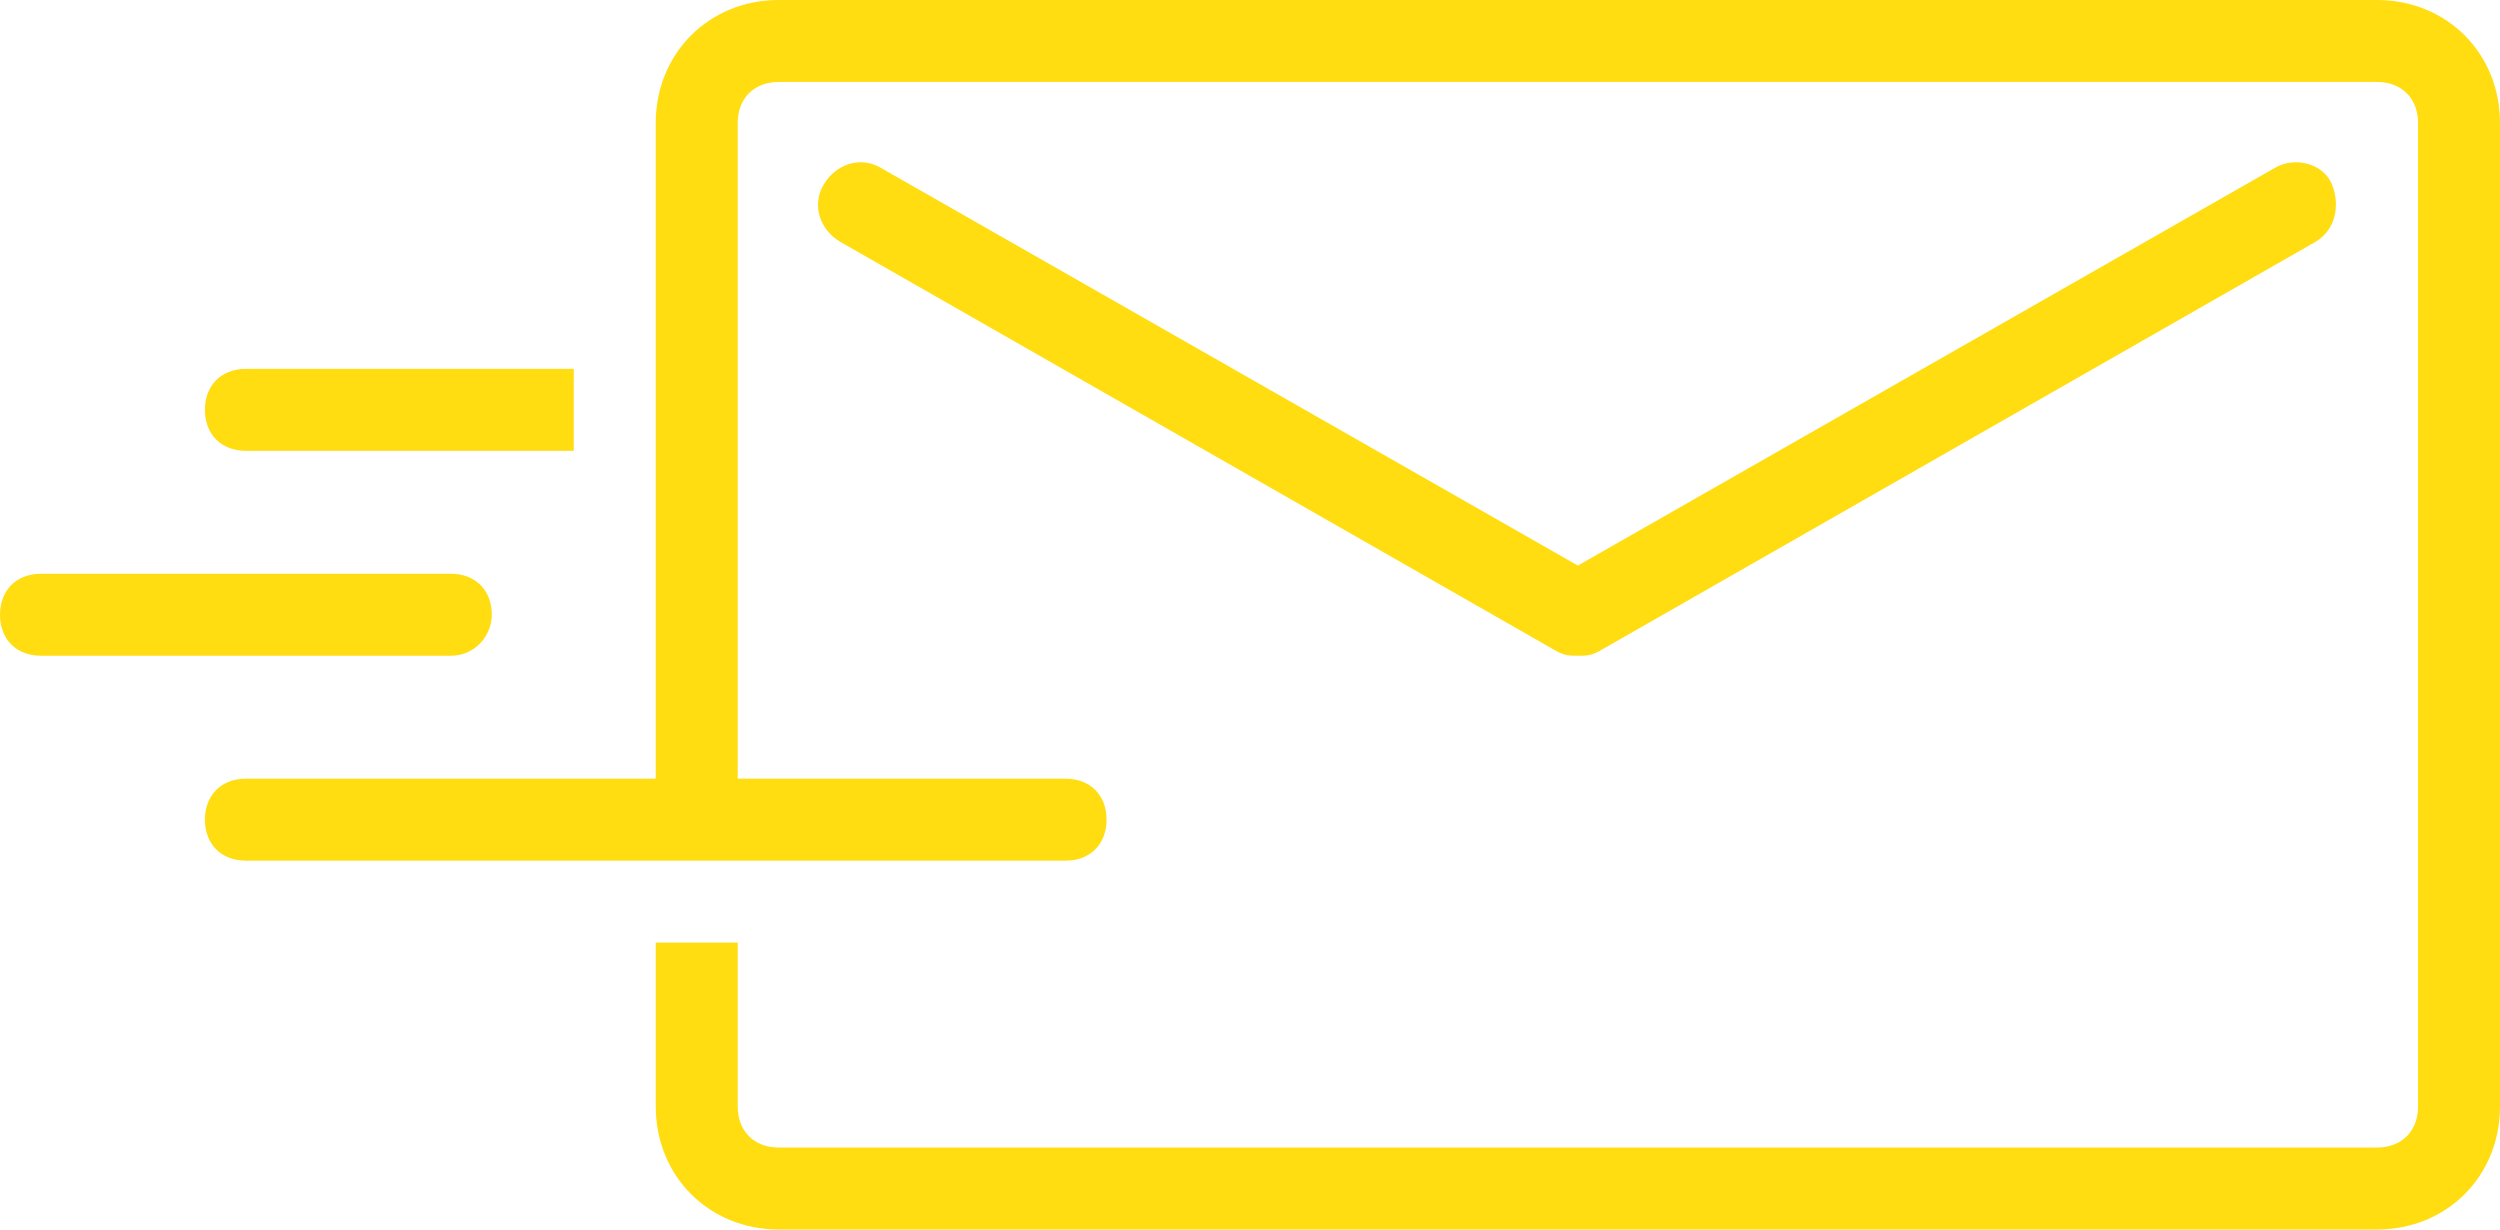
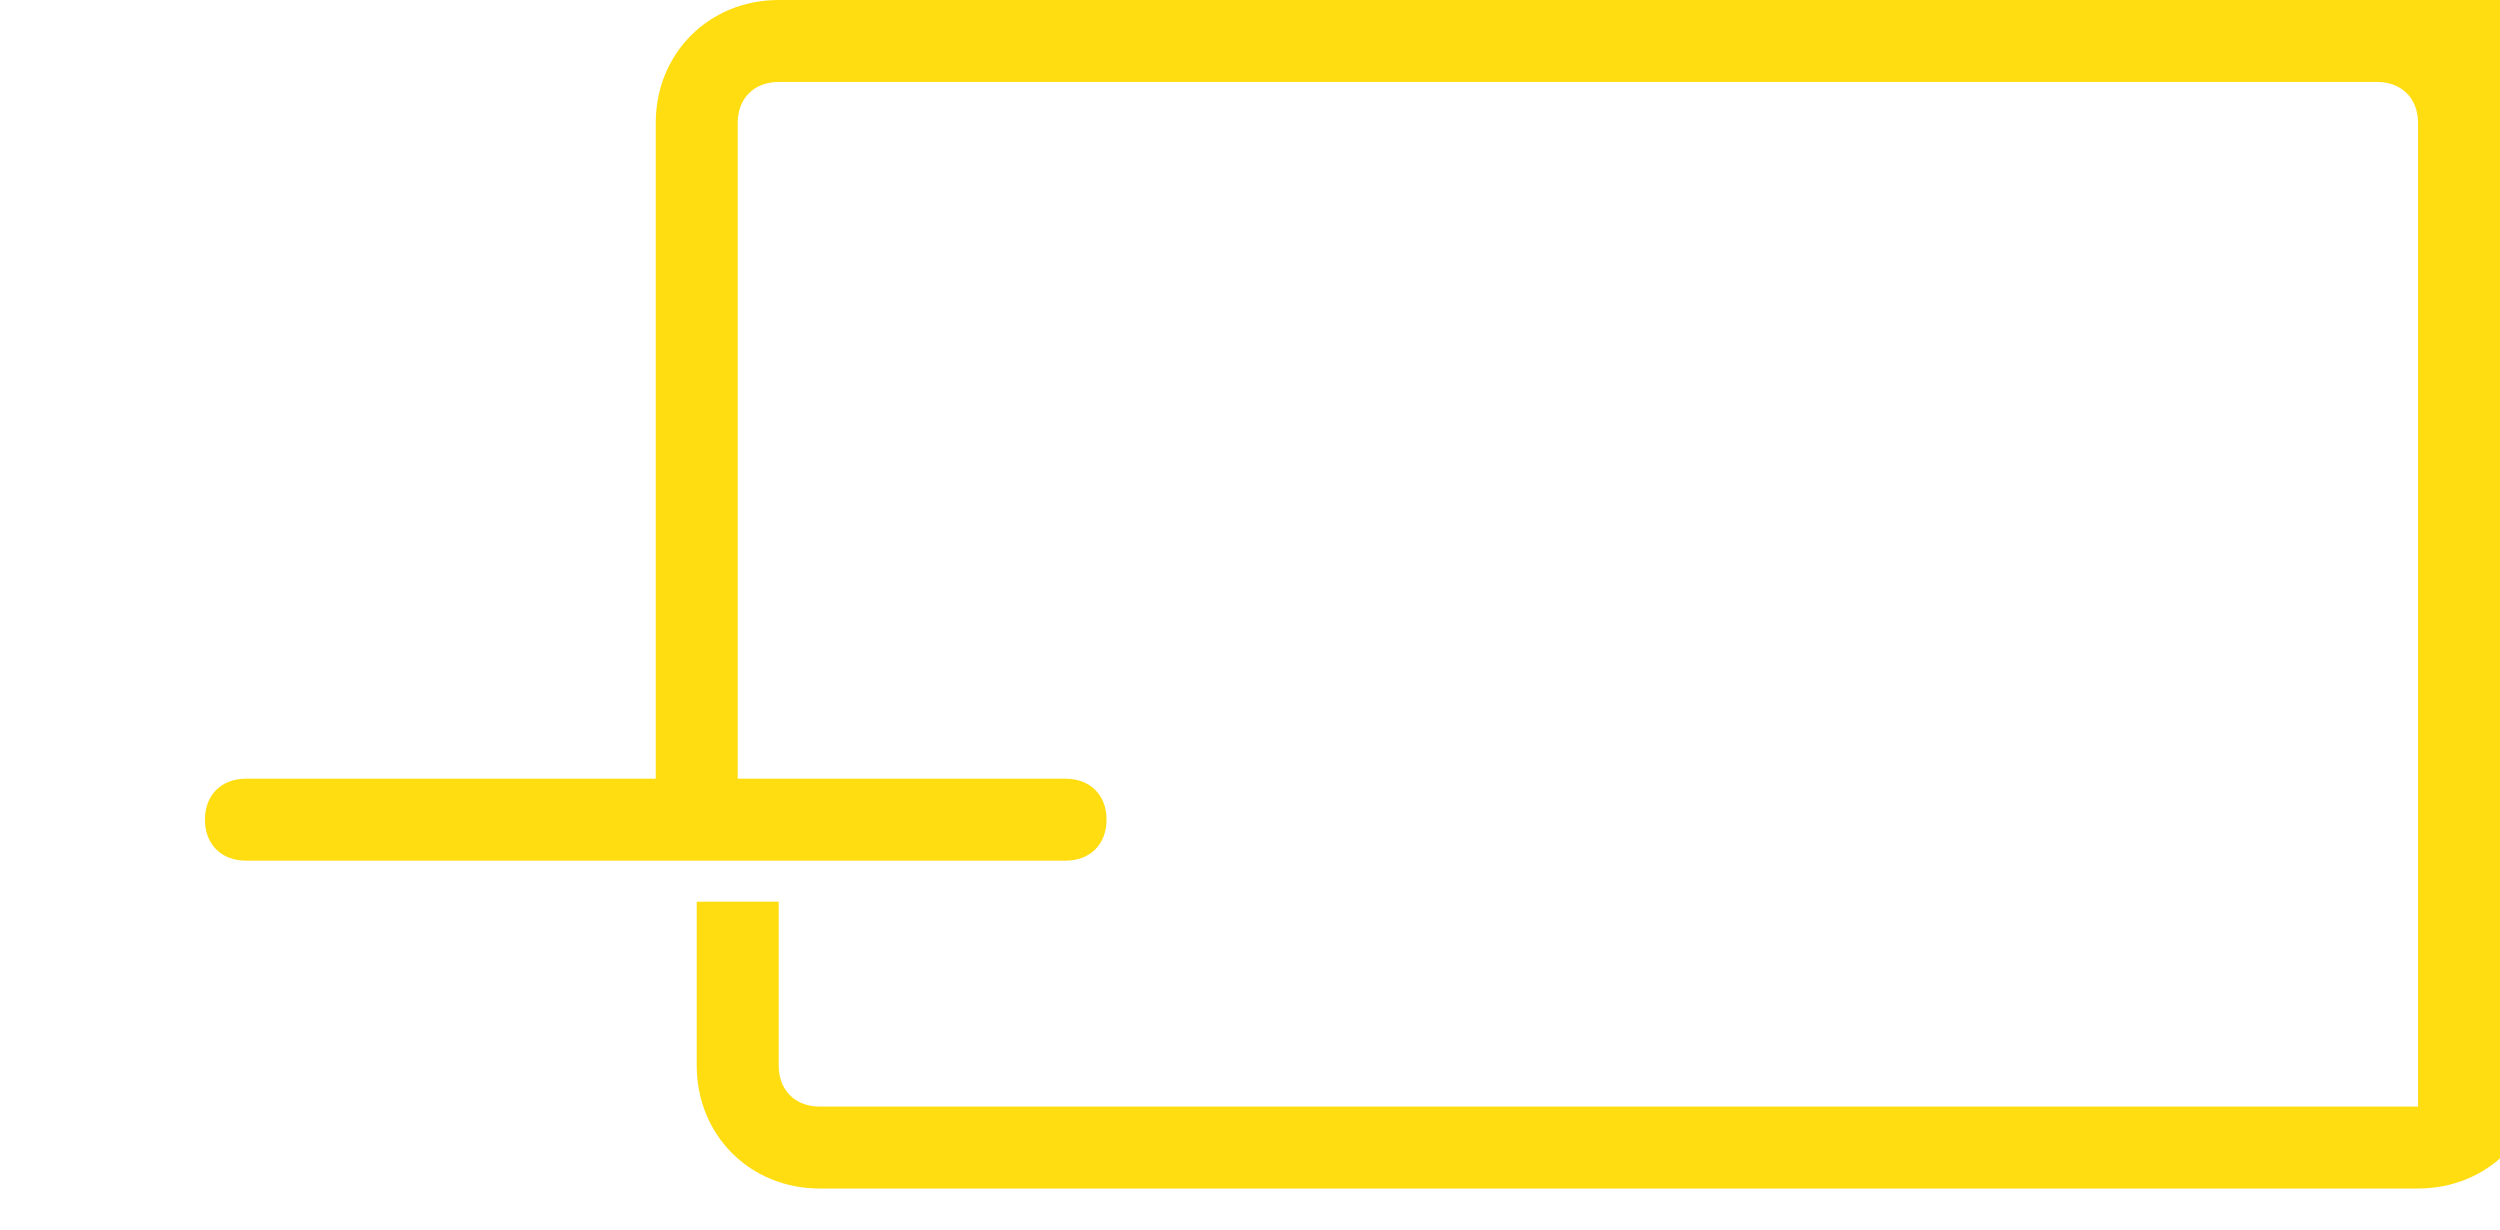
<svg xmlns="http://www.w3.org/2000/svg" viewBox="-565 405.9 61 30">
-   <path fill="#FD1" d="M-509.5 410l-17 9.7-17-9.7c-.5-.3-1.1-.1-1.4.4-.3.5-.1 1.1.4 1.4l17.5 10c.2.1.3.1.5.1s.3 0 .5-.1l17.5-10c.5-.3.6-.9.4-1.4s-.9-.7-1.4-.4zm-43.5 10.9c0-.6-.4-1-1-1h-10c-.6 0-1 .4-1 1s.4 1 1 1h10c.6 0 1-.5 1-1zm-6-4h8v-2h-8c-.6 0-1 .4-1 1s.4 1 1 1z" />
-   <path fill="#FD1" d="M-507 405.9h-39c-1.7 0-3 1.3-3 3v16h-10c-.6 0-1 .4-1 1s.4 1 1 1h20c.6 0 1-.4 1-1s-.4-1-1-1h-8v-16c0-.6.4-1 1-1h39c.6 0 1 .4 1 1v24c0 .6-.4 1-1 1h-39c-.6 0-1-.4-1-1v-4h-2v4c0 1.7 1.3 3 3 3h39c1.7 0 3-1.3 3-3v-24c0-1.7-1.3-3-3-3z" />
+   <path fill="#FD1" d="M-507 405.9h-39c-1.7 0-3 1.3-3 3v16h-10c-.6 0-1 .4-1 1s.4 1 1 1h20c.6 0 1-.4 1-1s-.4-1-1-1h-8v-16c0-.6.4-1 1-1h39c.6 0 1 .4 1 1v24h-39c-.6 0-1-.4-1-1v-4h-2v4c0 1.7 1.3 3 3 3h39c1.7 0 3-1.3 3-3v-24c0-1.7-1.3-3-3-3z" />
</svg>